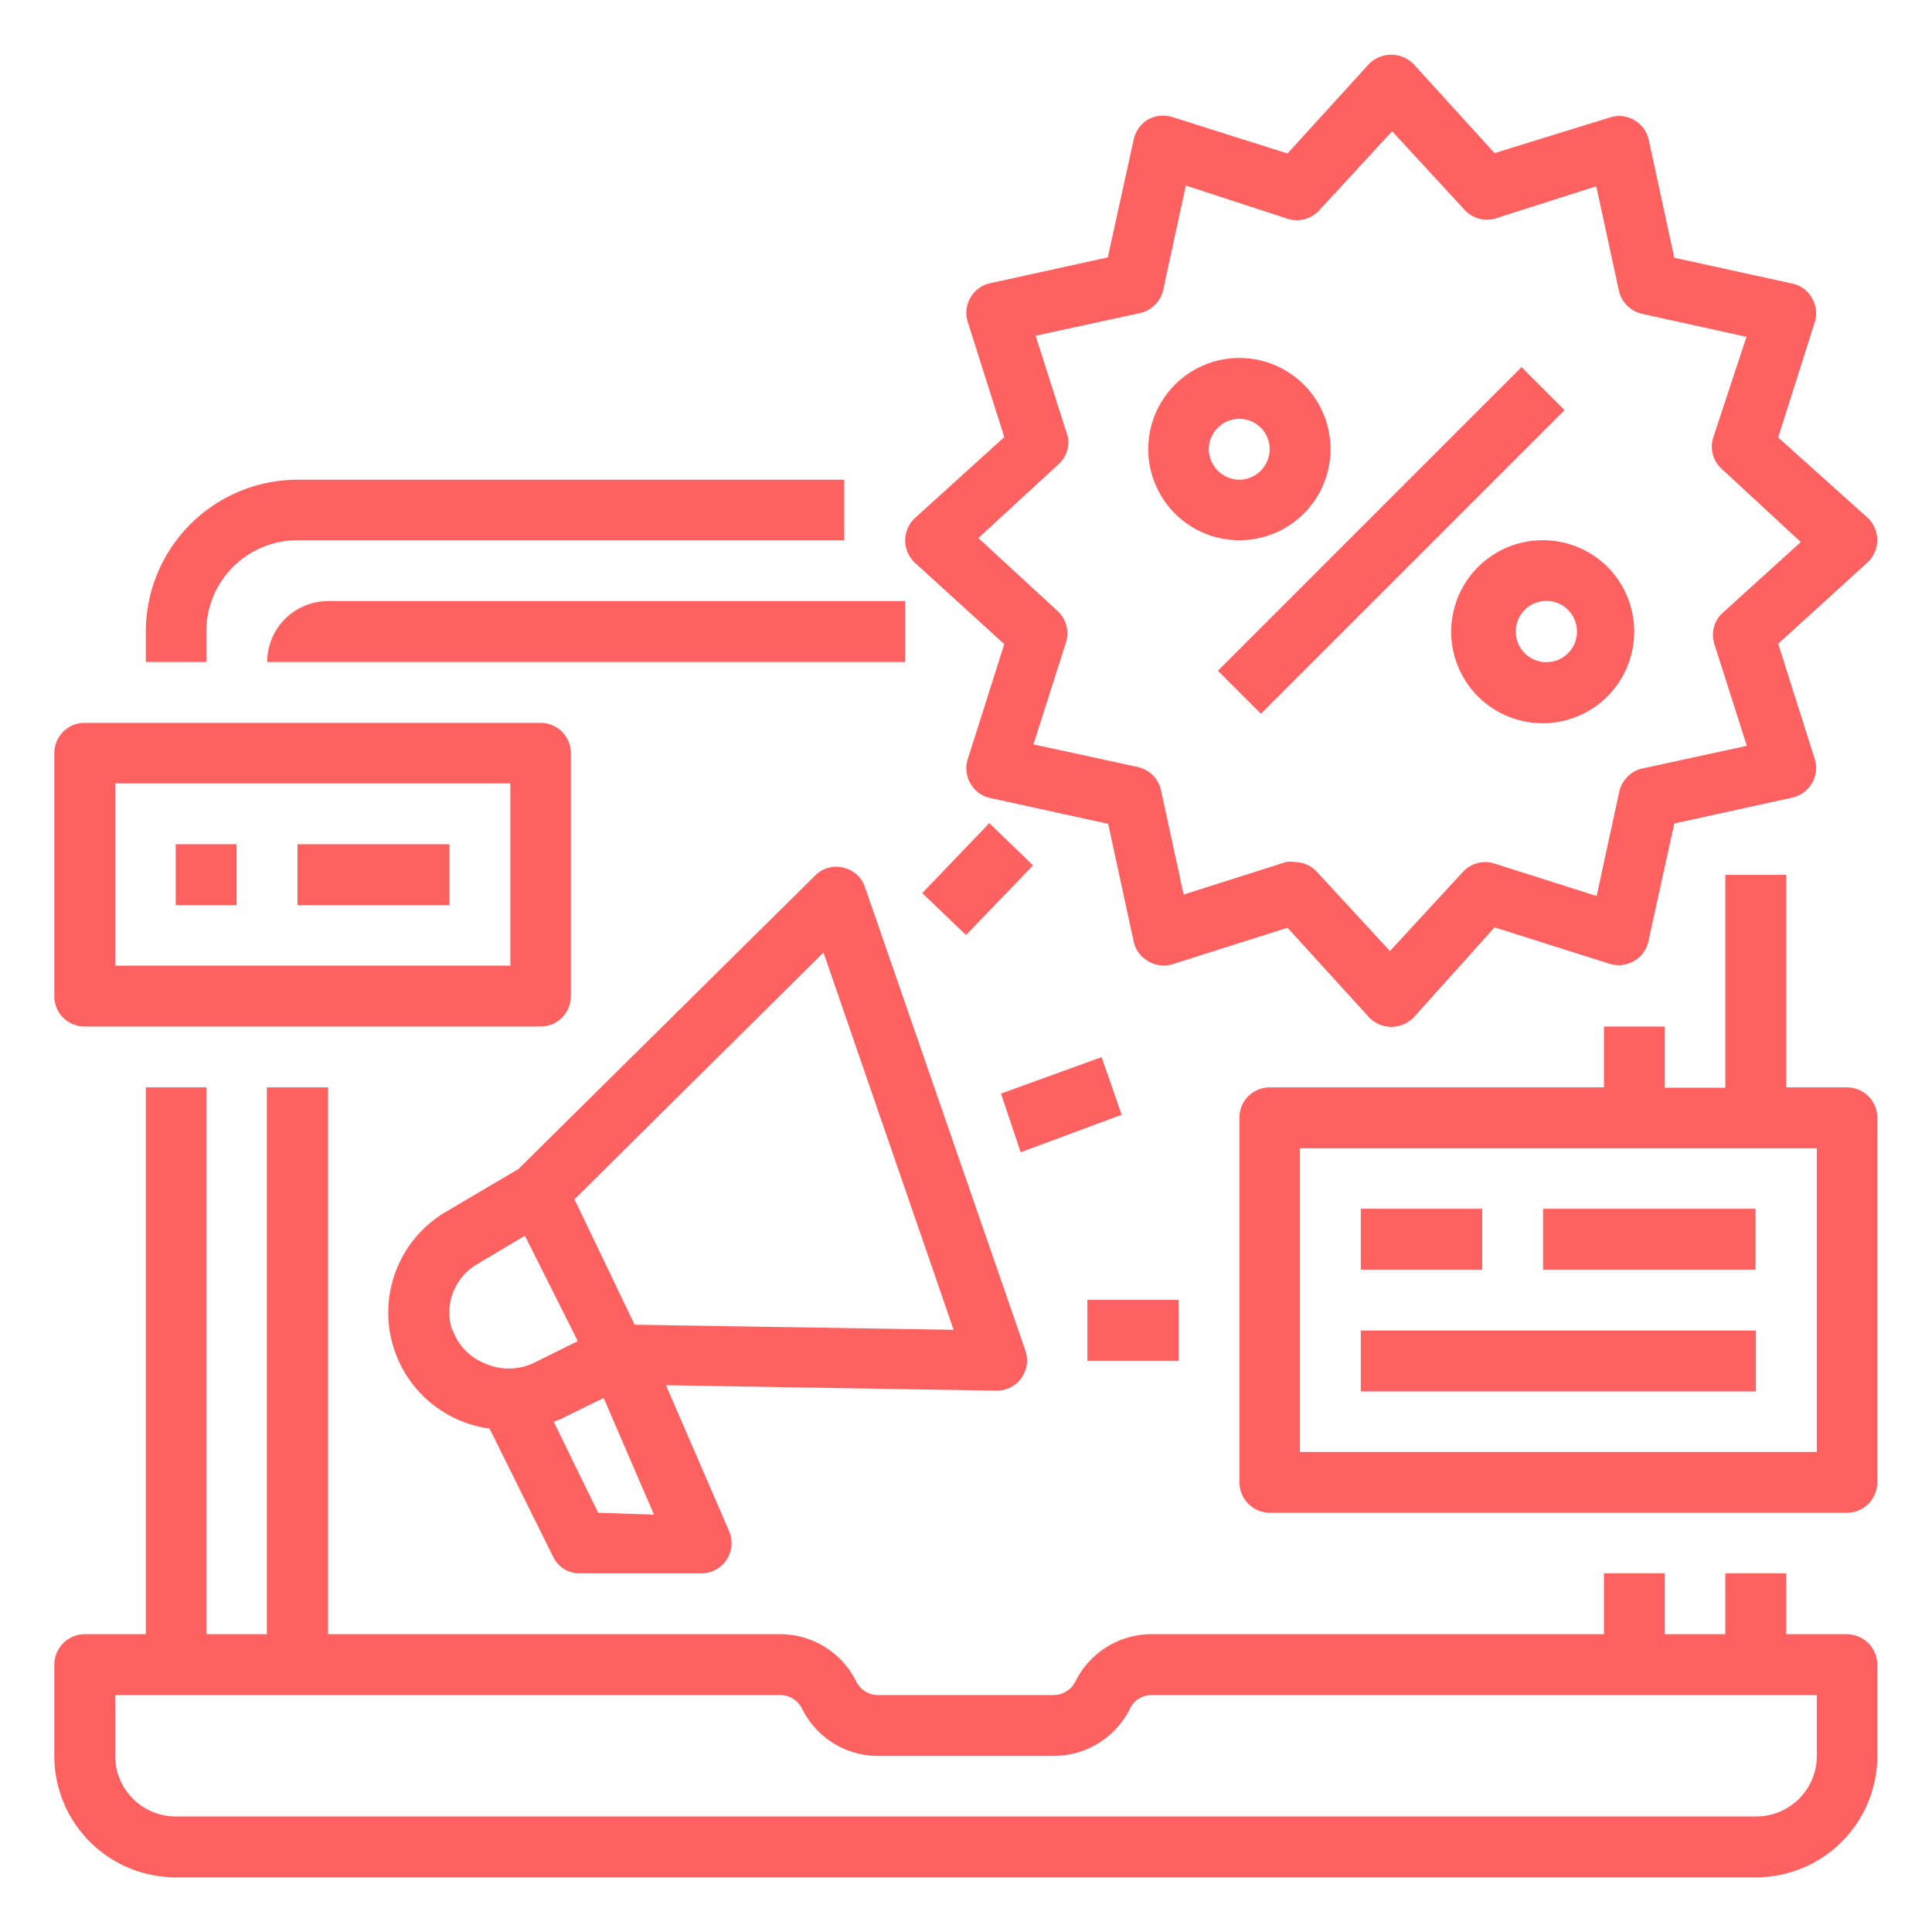
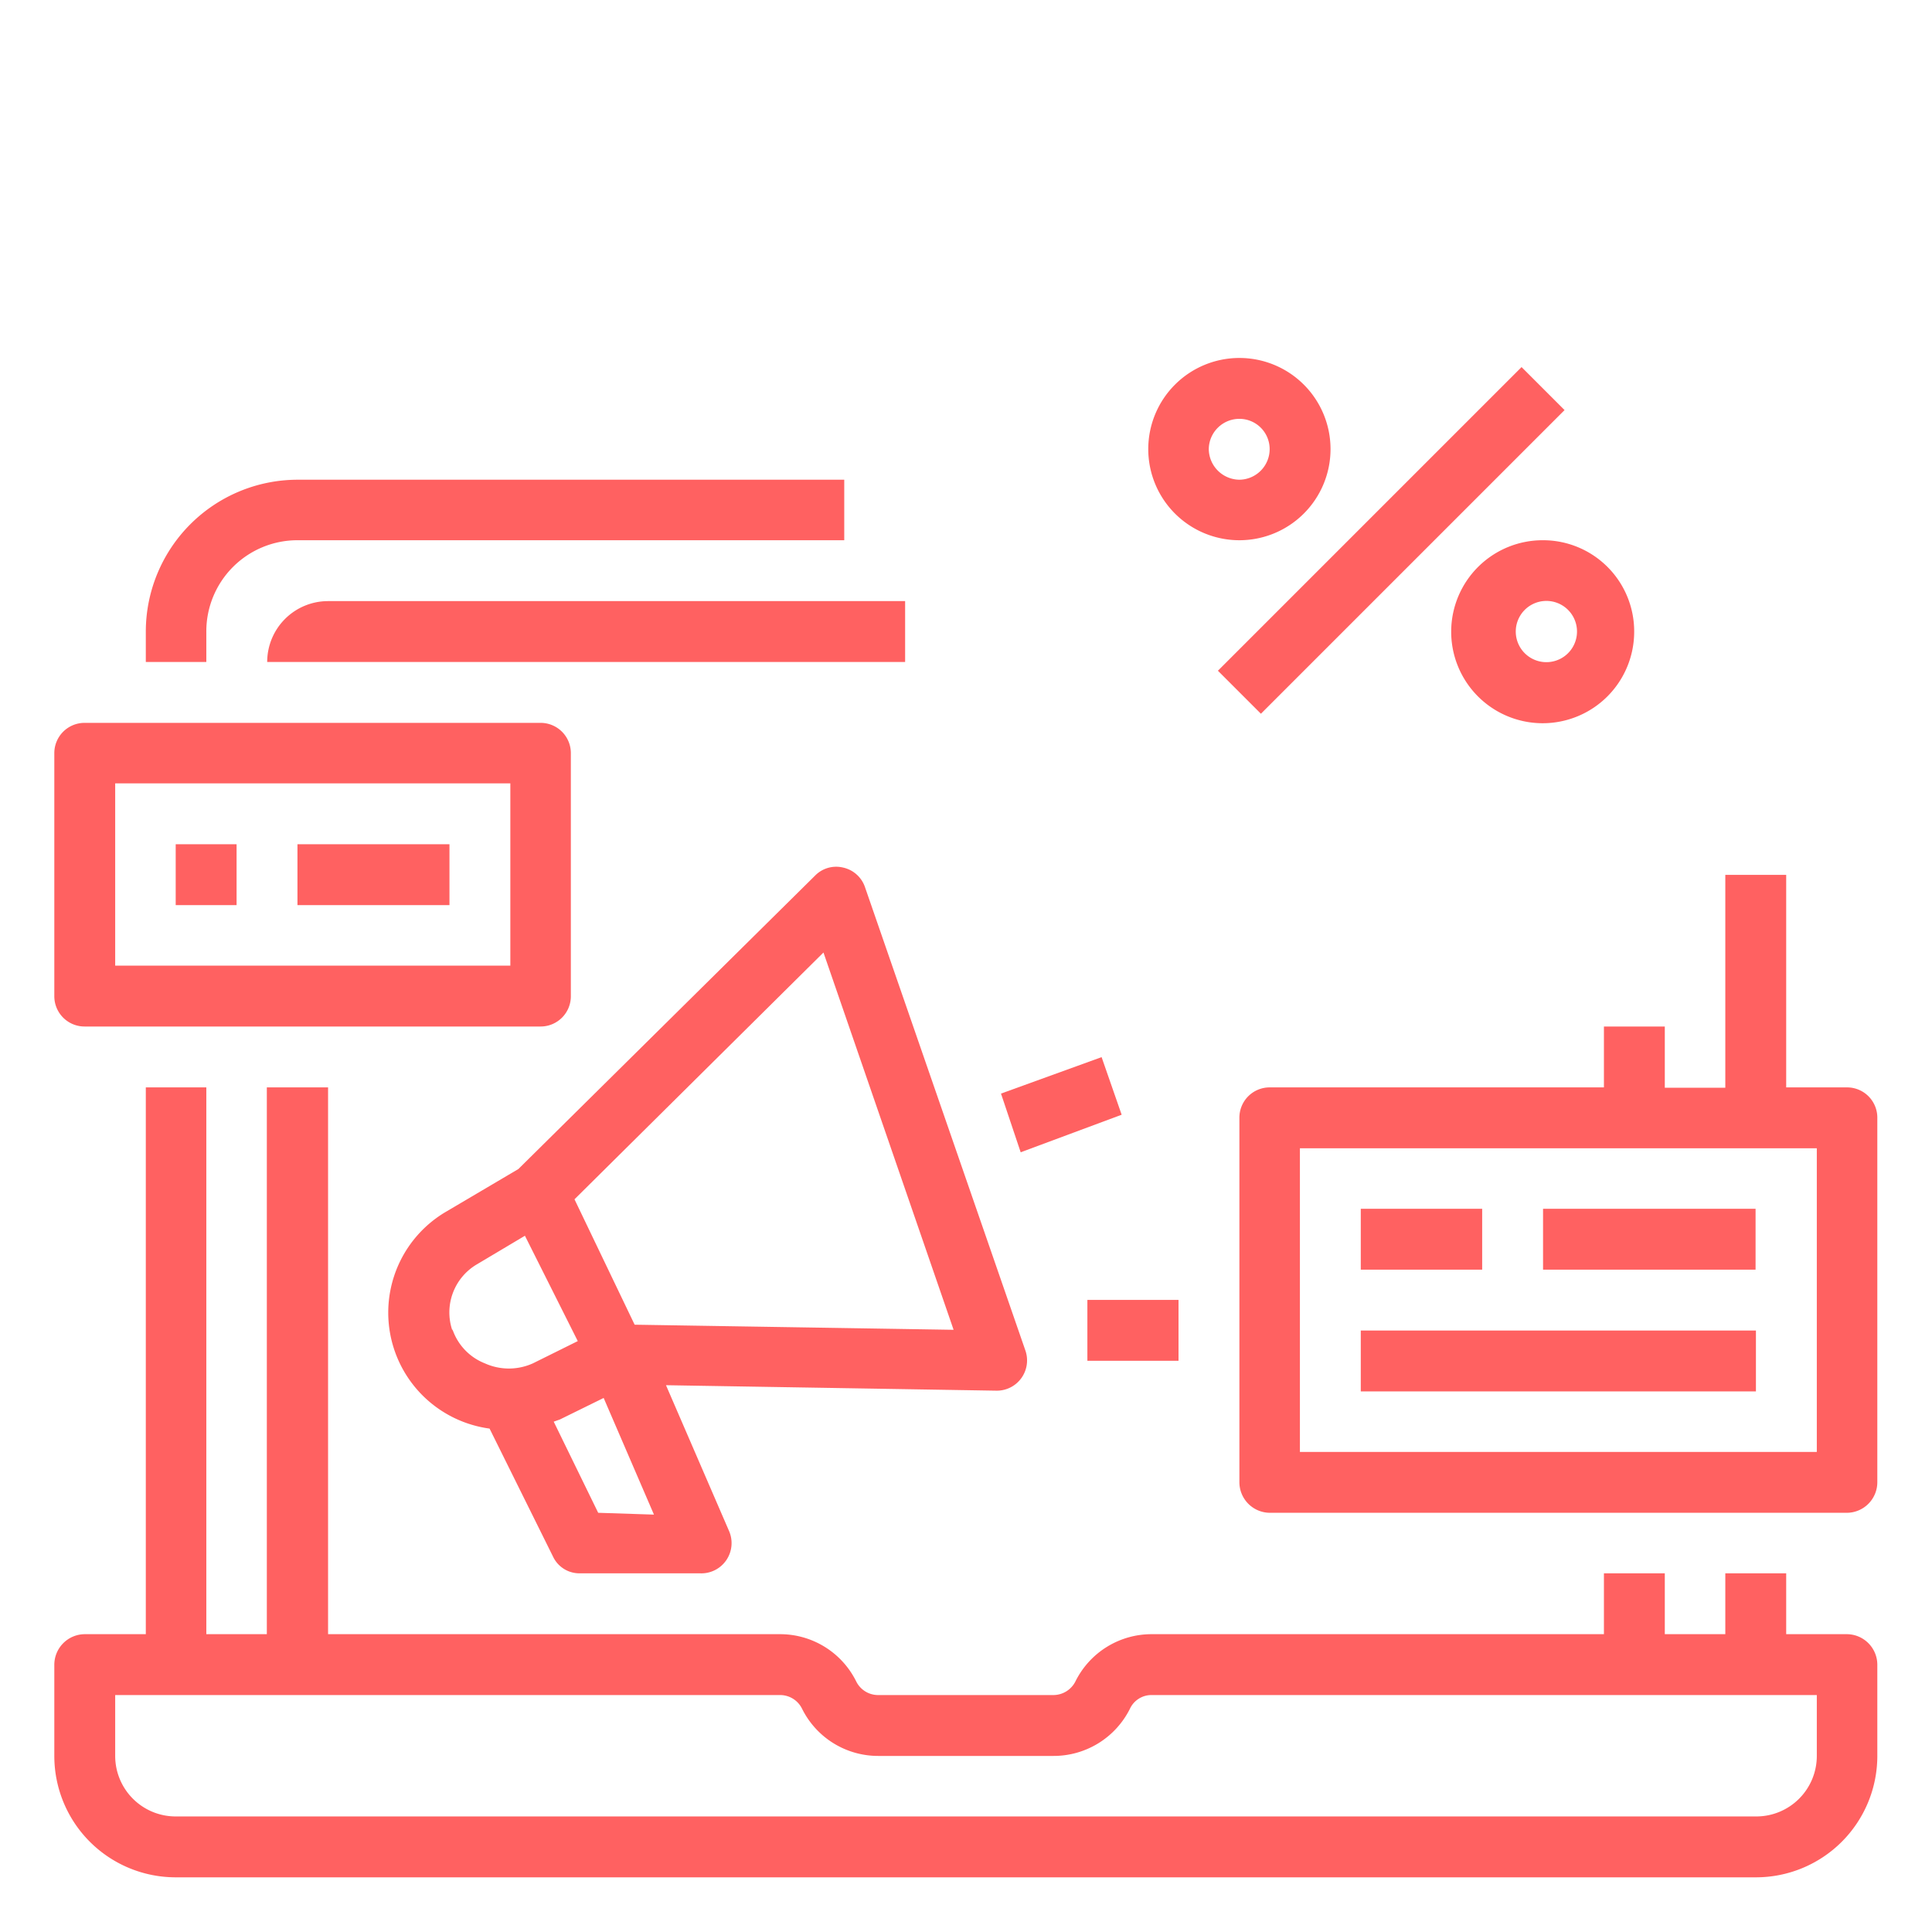
<svg xmlns="http://www.w3.org/2000/svg" id="Layer_1" data-name="Layer 1" viewBox="0 0 53 53">
  <defs>
    <style>.cls-1{fill:#ff6161;}</style>
  </defs>
  <title>Artboard 2 copy 72</title>
  <path class="cls-1" d="M50.67,44.83H49V43.16H47.33v1.67H45.67V43.16H44v1.67H31.6a2.33,2.33,0,0,0-2.1,1.3.68.68,0,0,1-.61.37h-4.8a.67.67,0,0,1-.6-.37,2.33,2.33,0,0,0-2.09-1.3H9v-15H7.32v15H5.66v-15H4v15H2.32a.84.84,0,0,0-.83.84v2.5A3.33,3.33,0,0,0,4.82,51.5H48.17a3.33,3.33,0,0,0,3.33-3.33v-2.5a.84.84,0,0,0-.83-.84Zm-.83,3.34a1.66,1.66,0,0,1-1.67,1.66H4.82a1.66,1.66,0,0,1-1.66-1.66V46.5H21.4a.67.67,0,0,1,.6.37,2.33,2.33,0,0,0,2.09,1.3H28.9a2.34,2.34,0,0,0,2.1-1.3.65.65,0,0,1,.6-.37H49.84Zm0,0" />
  <path class="cls-1" d="M23.16,14.82V13.16h-15A4.17,4.17,0,0,0,4,17.33v.83H5.66v-.83a2.5,2.5,0,0,1,2.5-2.51Zm0,0" />
  <path class="cls-1" d="M7.32,18.16H24.83V16.49H9a1.67,1.67,0,0,0-1.67,1.67Zm0,0" />
-   <path class="cls-1" d="M48.78,12l1-3.15a.82.82,0,0,0-.07-.67.81.81,0,0,0-.54-.4l-3.24-.71-.7-3.23a.83.83,0,0,0-1.06-.62L41,4.2,38.78,1.76a.86.86,0,0,0-1.23,0L35.32,4.21l-3.16-1a.87.87,0,0,0-.67.07.85.85,0,0,0-.39.55l-.71,3.23-3.23.71a.81.81,0,0,0-.54.4.82.82,0,0,0-.07.67l1,3.15L25.1,14.21a.84.84,0,0,0,0,1.23l2.45,2.23-1,3.15a.82.82,0,0,0,.07.67.81.81,0,0,0,.54.4l3.24.71.7,3.23a.82.82,0,0,0,.4.54.83.83,0,0,0,.67.08l3.15-1,2.23,2.45a.85.85,0,0,0,.62.27.86.86,0,0,0,.62-.27L41,25.44l3.16,1a.83.83,0,0,0,.67-.08.81.81,0,0,0,.39-.54l.71-3.23,3.24-.71a.84.84,0,0,0,.54-.4.82.82,0,0,0,.07-.67l-1-3.15,2.45-2.23a.84.84,0,0,0,0-1.23ZM47.27,16.8a.82.82,0,0,0-.24.87l.89,2.79-2.86.62a.84.84,0,0,0-.64.64l-.62,2.86L41,23.69a.83.83,0,0,0-.87.23l-2,2.17-2-2.17a.82.82,0,0,0-.61-.27.69.69,0,0,0-.25,0l-2.8.89-.62-2.86a.84.84,0,0,0-.64-.64l-2.86-.62.89-2.79a.83.83,0,0,0-.23-.87l-2.17-2,2.17-2A.83.83,0,0,0,29.3,12l-.89-2.79,2.86-.62a.84.84,0,0,0,.64-.64l.62-2.86L35.32,6a.83.83,0,0,0,.87-.23l2-2.17,2,2.17A.83.83,0,0,0,41,6l2.79-.89.62,2.86a.84.84,0,0,0,.64.64l2.86.63L47,12a.82.82,0,0,0,.24.87l2.16,2Zm0,0" />
  <path class="cls-1" d="M33.41,18.4l8.33-8.33,1.18,1.18-8.33,8.33Zm0,0" />
  <path class="cls-1" d="M36.5,12.32a2.5,2.5,0,1,0-2.5,2.5,2.5,2.5,0,0,0,2.5-2.5Zm-3.34,0a.84.84,0,0,1,.84-.83.83.83,0,0,1,.83.83.84.84,0,0,1-.83.84.85.85,0,0,1-.84-.84Zm0,0" />
  <path class="cls-1" d="M42.33,14.82a2.51,2.51,0,1,0,2.5,2.51,2.5,2.5,0,0,0-2.5-2.51Zm0,3.34a.84.84,0,0,1,0-1.67.84.84,0,1,1,0,1.67Zm0,0" />
  <path class="cls-1" d="M23.13,23.8a.81.81,0,0,0-.77.22l-8.14,8.05-2,1.18a3.21,3.21,0,0,0,1.21,5.94l1.74,3.51a.8.8,0,0,0,.75.46h3.27A.83.83,0,0,0,20,42l-1.73-4,9.07.15h0a.83.83,0,0,0,.79-1.1L23.73,24.34a.82.82,0,0,0-.6-.54ZM12.41,36.5a1.53,1.53,0,0,1,.68-1.82l1.31-.78,1.45,2.89-1.23.61a1.6,1.6,0,0,1-1.32,0,1.53,1.53,0,0,1-.89-.94Zm4,5L15.19,39l.17-.06,1.2-.59,1.38,3.2Zm1-5.16L15.76,32.9l6.83-6.77,3.57,10.35Zm0,0" />
  <path class="cls-1" d="M27.46,30l2.76-1,.55,1.58L28,31.61Zm0,0" />
-   <path class="cls-1" d="M25.3,24.5l1.84-1.92,1.2,1.16L26.5,25.65Zm0,0" />
  <rect class="cls-1" x="29.83" y="35.66" width="2.5" height="1.67" />
  <path class="cls-1" d="M50.67,29.83H49V24H47.33v5.84H45.67V28.16H44v1.67H34.83a.83.83,0,0,0-.83.83v10a.84.84,0,0,0,.83.84H50.67a.84.84,0,0,0,.83-.84v-10a.83.83,0,0,0-.83-.83Zm-.83,10H35.66V31.5H49.84Zm0,0" />
  <rect class="cls-1" x="37.33" y="33.16" width="3.33" height="1.67" />
  <rect class="cls-1" x="42.33" y="33.16" width="5.83" height="1.67" />
  <rect class="cls-1" x="37.33" y="36.5" width="10.84" height="1.67" />
  <path class="cls-1" d="M2.32,28.16H14.83a.83.83,0,0,0,.83-.83V20.66a.83.83,0,0,0-.83-.83H2.32a.83.83,0,0,0-.83.83v6.67a.83.83,0,0,0,.83.83Zm.84-6.67H14v5H3.16Zm0,0" />
  <rect class="cls-1" x="4.82" y="23.16" width="1.67" height="1.67" />
  <rect class="cls-1" x="8.16" y="23.16" width="4.17" height="1.67" />
</svg>